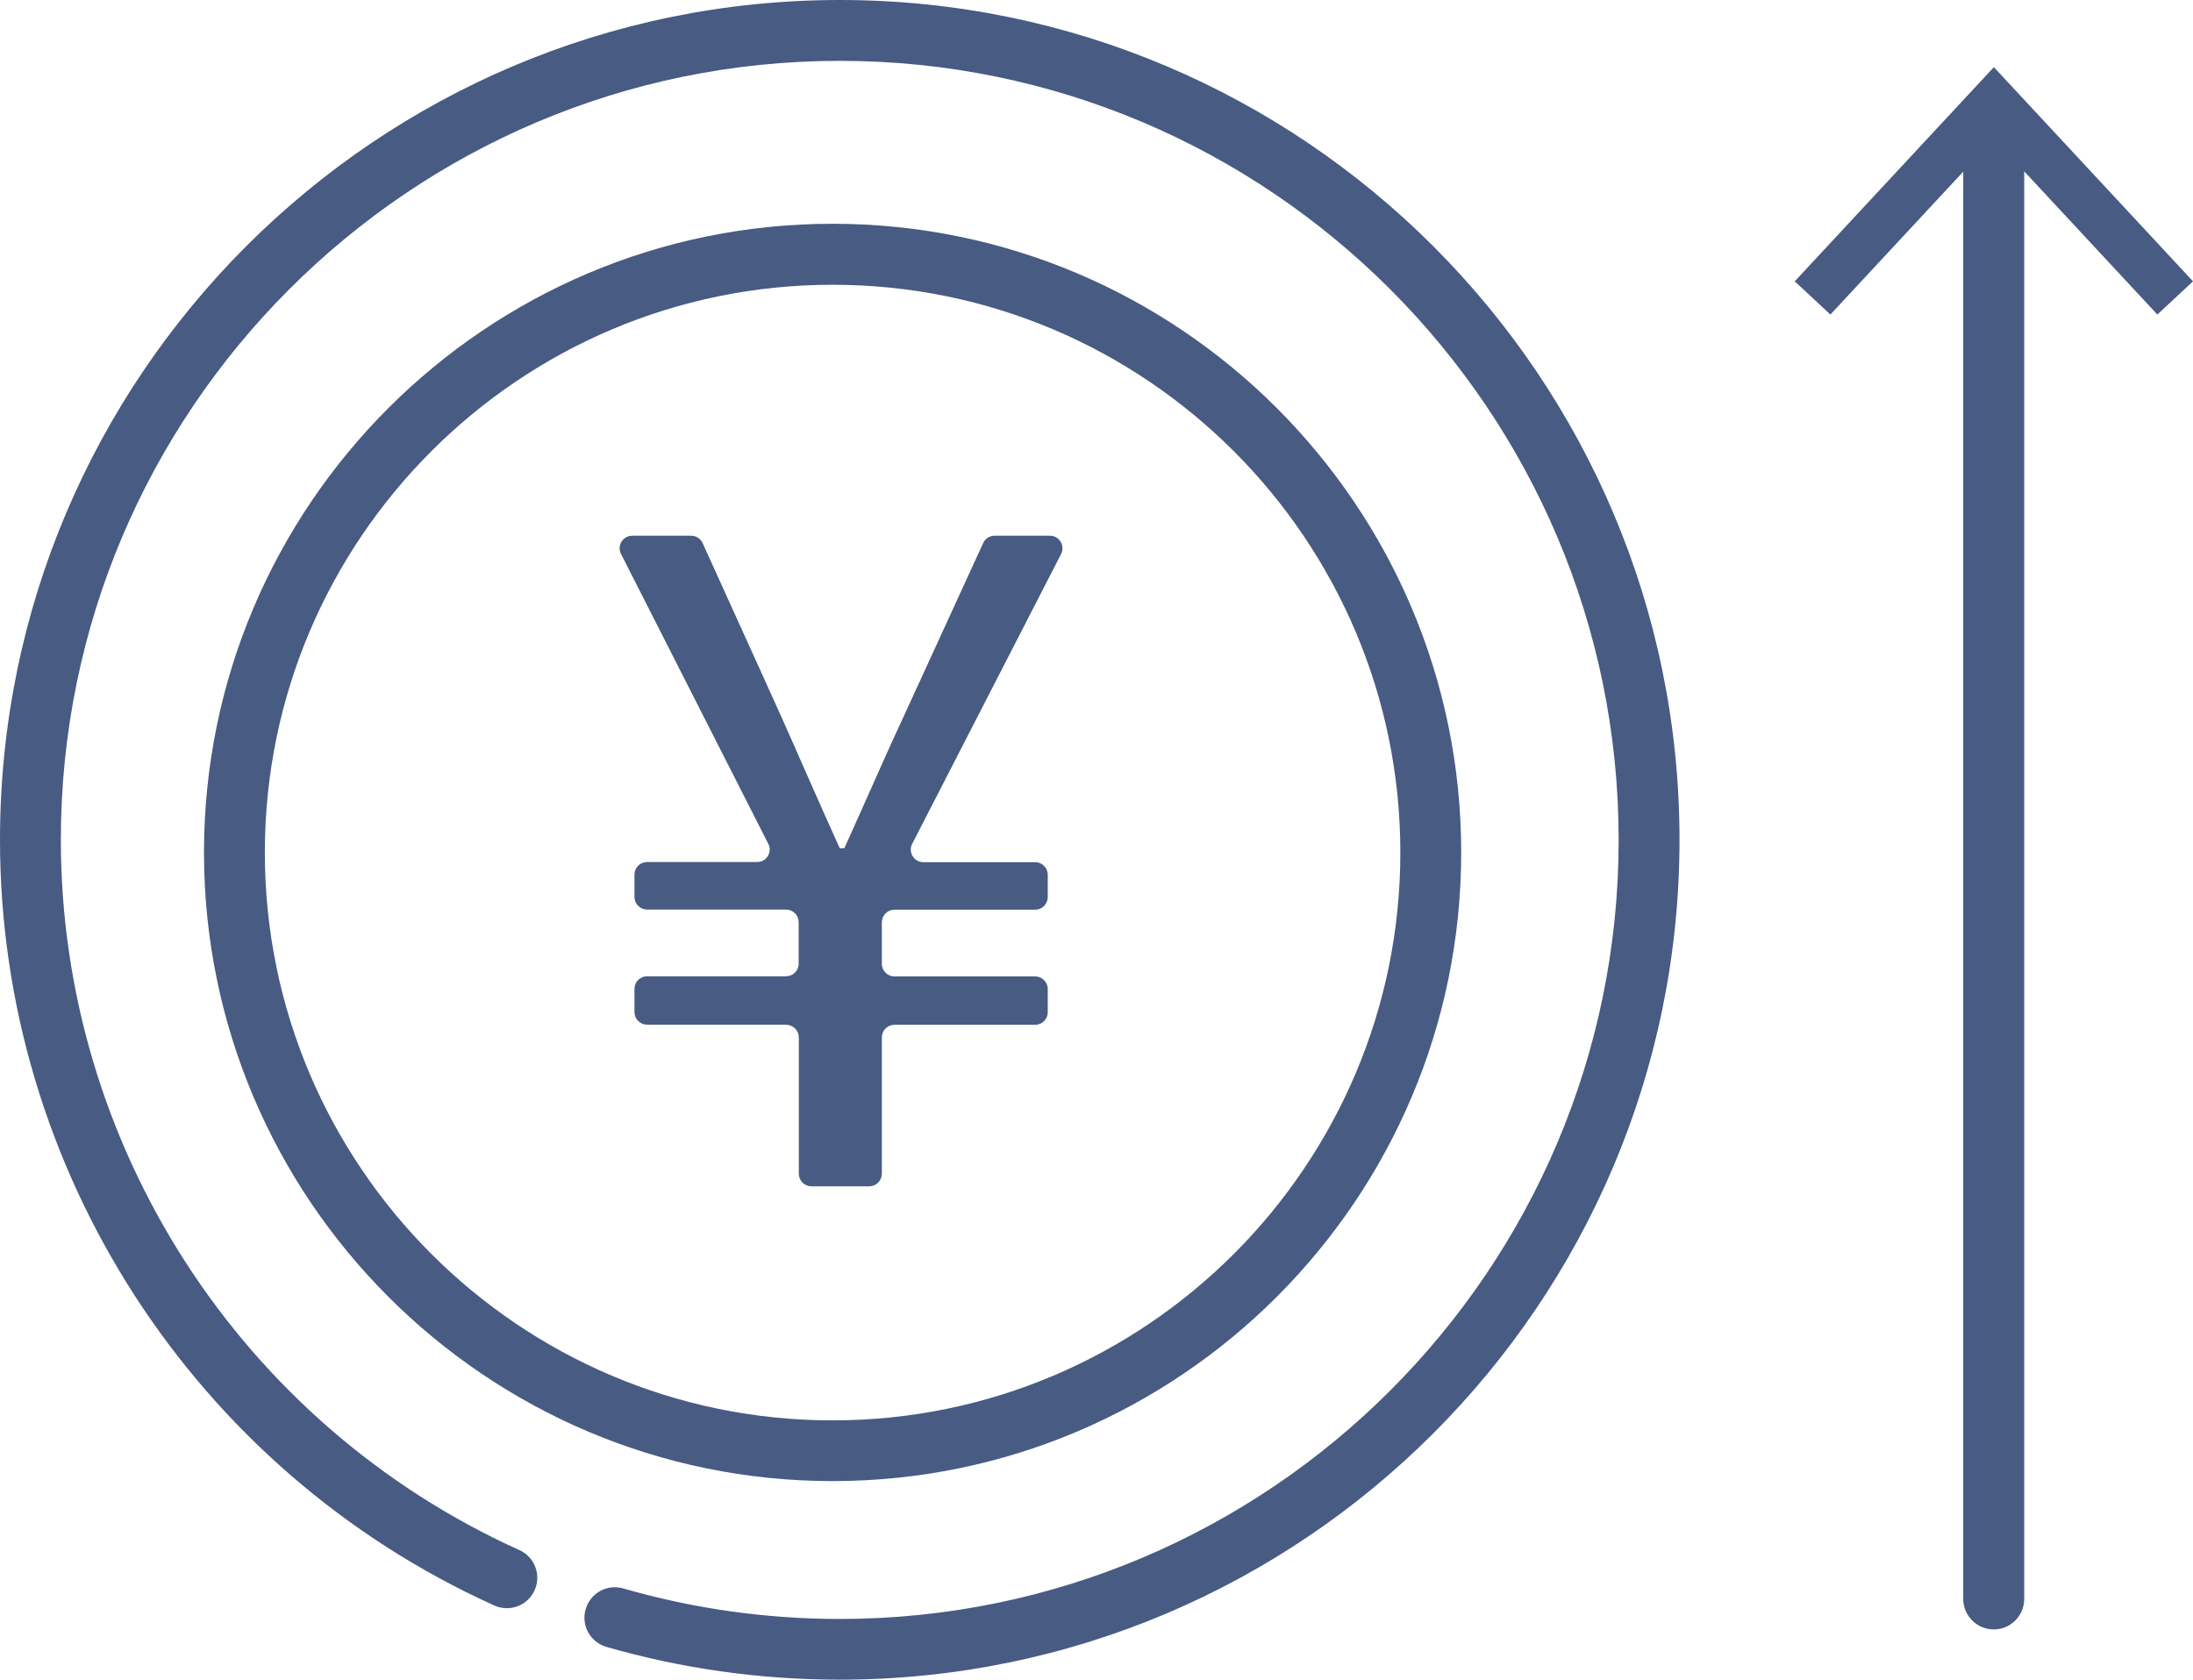
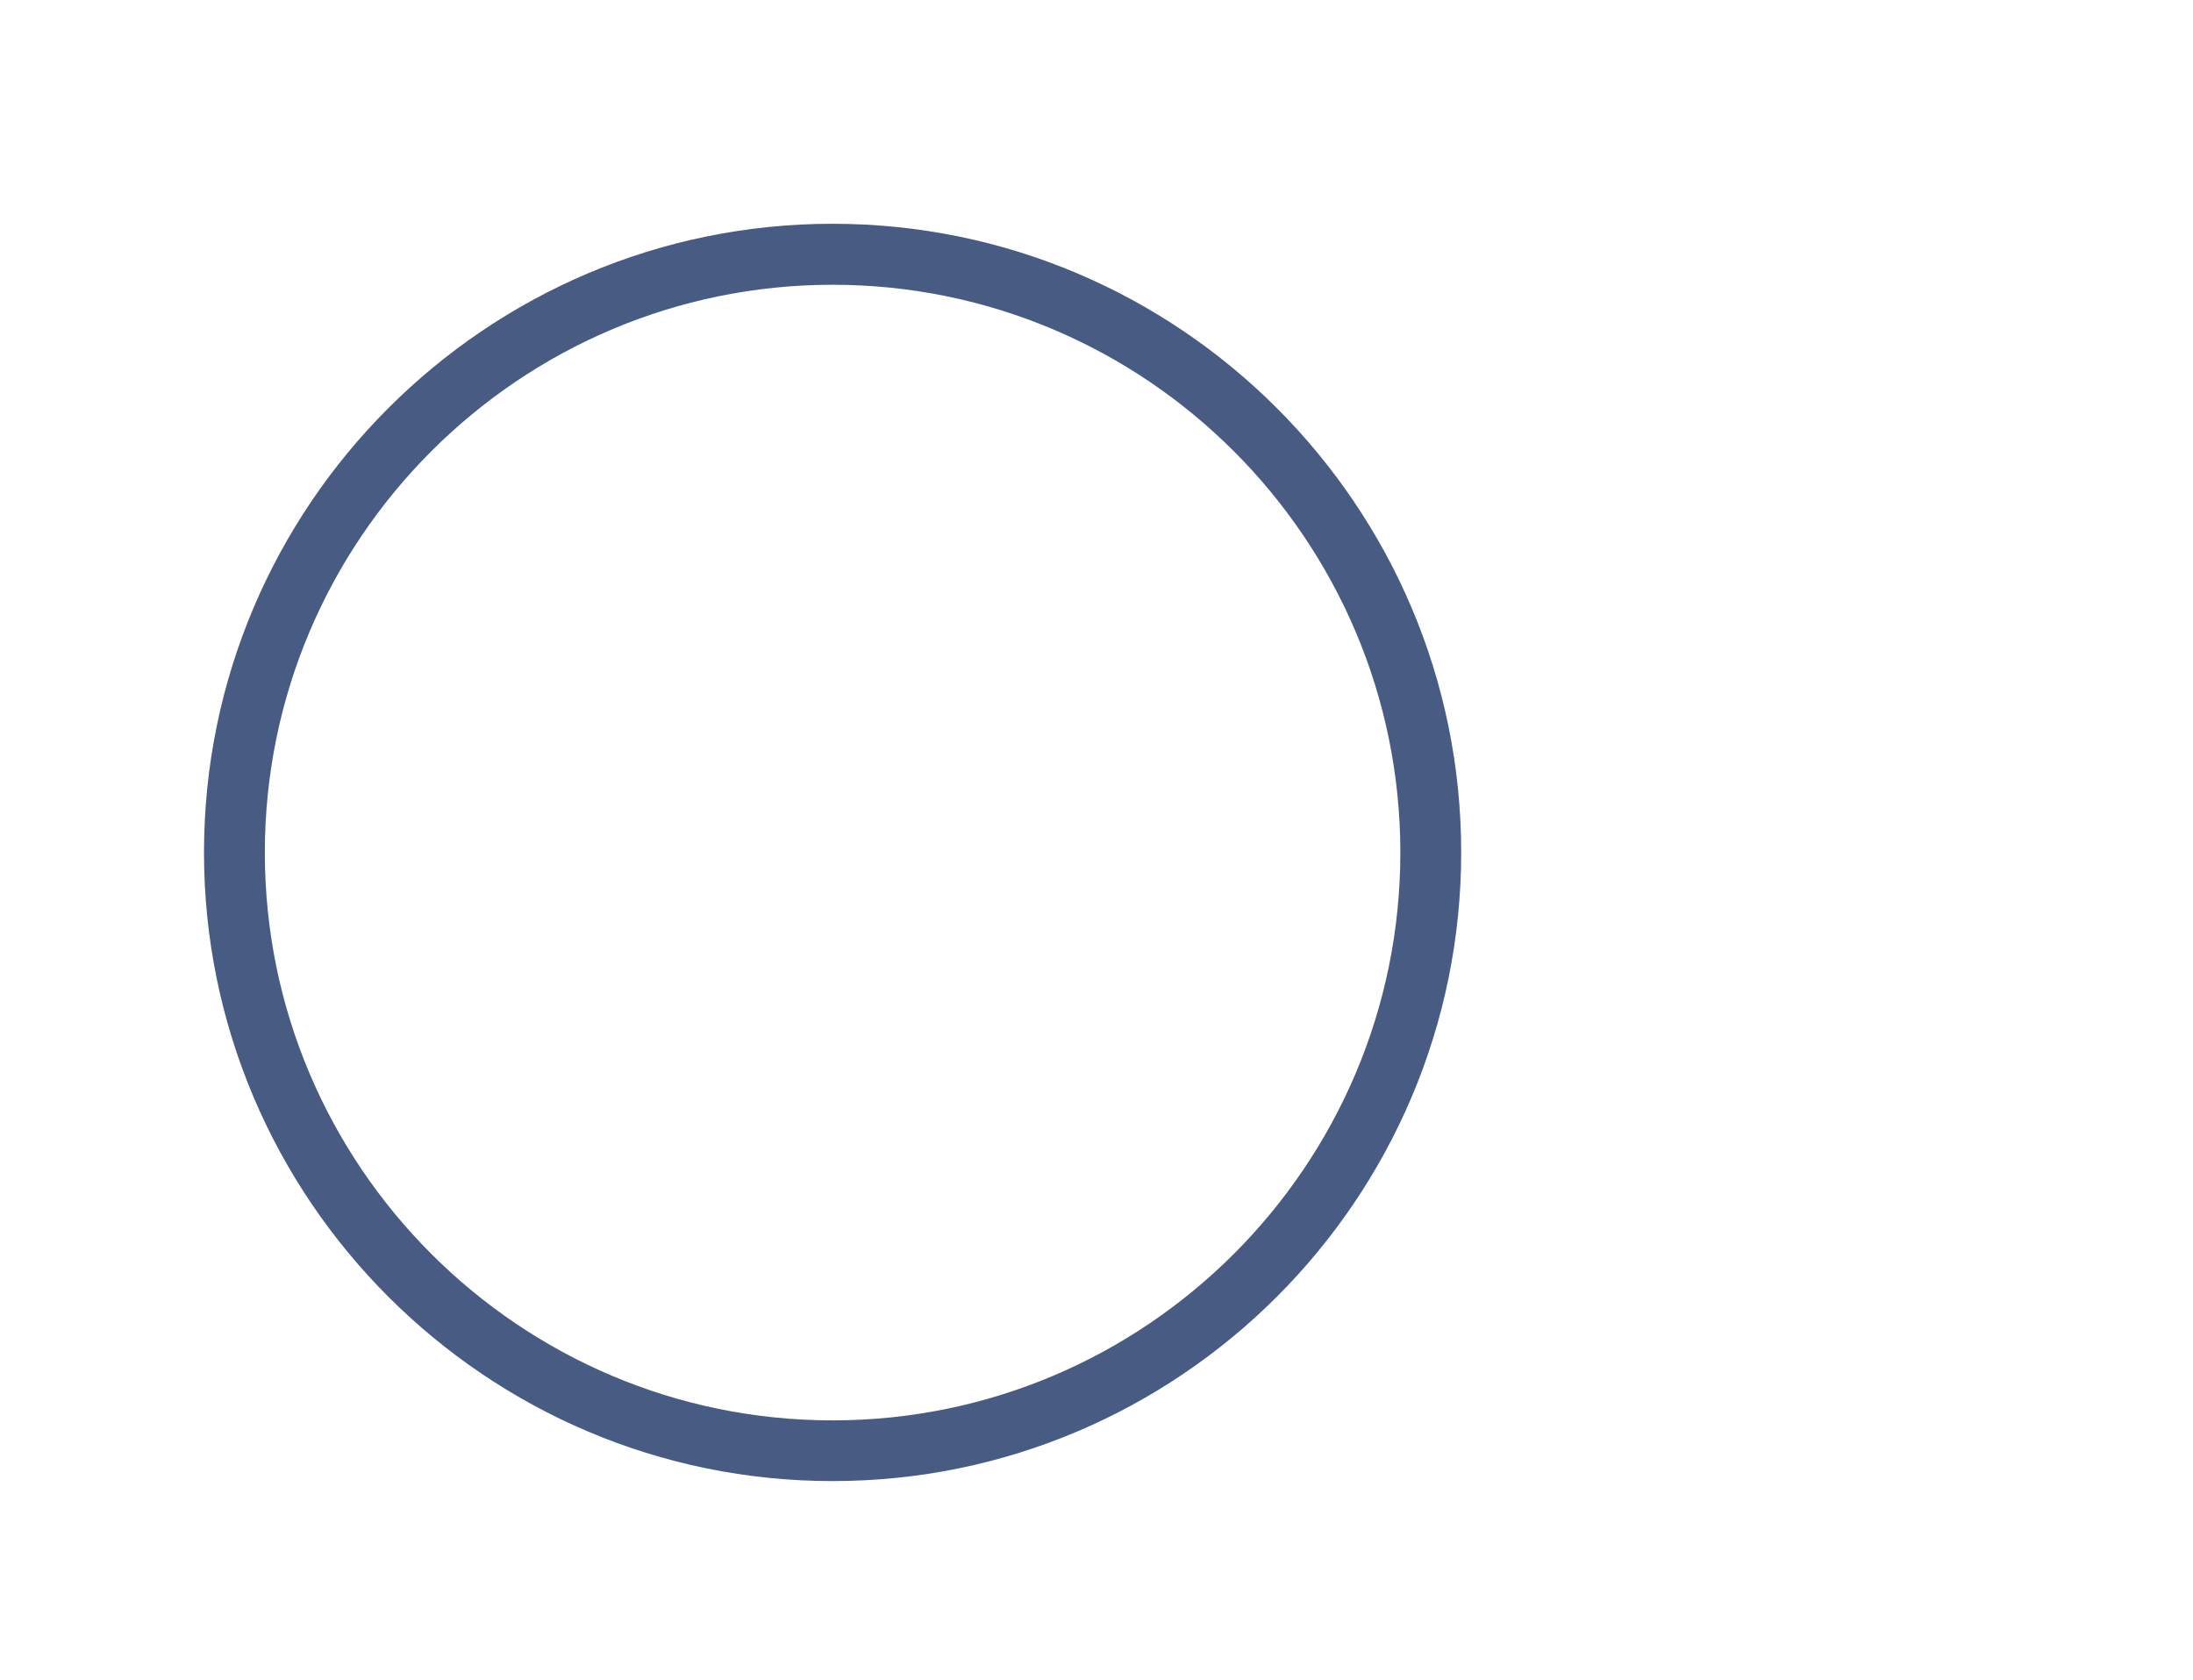
<svg xmlns="http://www.w3.org/2000/svg" id="_レイヤー_2" viewBox="0 0 153.19 117.32">
  <defs>
    <style>.cls-1{fill:#475b83;}</style>
  </defs>
  <g id="_具">
-     <path class="cls-1" d="M54.91,71.57h-9.71c-.48,0-.88-.39-.88-.88v-1.62c0-.48.39-.88.88-.88h9.71c.48,0,.88-.39.88-.88v-2.9c0-.48-.39-.88-.88-.88h-9.71c-.48,0-.88-.39-.88-.88v-1.56c0-.48.39-.88.88-.88h7.69c.65,0,1.08-.69.78-1.27l-10.29-20.25c-.3-.58.13-1.27.78-1.27h4.12c.34,0,.66.2.8.51l5.31,11.71c1.4,3.12,2.74,6.24,4.27,9.61h.32c1.53-3.37,2.87-6.49,4.33-9.61l5.37-11.71c.14-.31.45-.51.8-.51h3.86c.66,0,1.08.69.78,1.28l-10.4,20.24c-.3.58.12,1.28.78,1.28h7.81c.48,0,.88.39.88.88v1.56c0,.48-.39.88-.88.88h-9.83c-.48,0-.88.39-.88.88v2.9c0,.48.39.88.88.88h9.83c.48,0,.88.39.88.88v1.62c0,.48-.39.88-.88.88h-9.83c-.48,0-.88.39-.88.88v9.52c0,.48-.39.88-.88.88h-4.04c-.48,0-.88-.39-.88-.88v-9.52c0-.48-.39-.88-.88-.88Z" />
    <path class="cls-1" d="M58.16,103.45c-24.21,0-43.91-19.7-43.91-43.91S33.95,15.63,58.16,15.63s43.91,19.7,43.91,43.91-19.7,43.91-43.91,43.91ZM58.16,19.89c-21.87,0-39.66,17.79-39.66,39.66s17.79,39.66,39.66,39.66,39.66-17.79,39.66-39.66-17.79-39.66-39.66-39.66Z" />
-     <path class="cls-1" d="M139.27,113.81c-1.17,0-2.13-.95-2.13-2.13V8.38c0-1.17.95-2.13,2.13-2.13s2.13.95,2.13,2.13v103.3c0,1.17-.95,2.13-2.13,2.13Z" />
-     <polygon class="cls-1" points="153.19 19.65 150.7 21.97 139.28 9.69 127.86 21.97 125.37 19.65 139.28 4.69 153.19 19.65" />
-     <path class="cls-1" d="M58.66,117.32c-5.54,0-11.03-.77-16.3-2.29-1.13-.33-1.78-1.5-1.45-2.63.33-1.13,1.5-1.78,2.63-1.45,4.89,1.41,9.98,2.13,15.12,2.13,30,0,54.41-24.41,54.41-54.41S88.66,4.25,58.66,4.25,4.25,28.66,4.25,58.66c0,21.34,12.57,40.82,32.03,49.61,1.07.48,1.55,1.74,1.06,2.81-.48,1.07-1.74,1.54-2.81,1.06C13.55,102.66,0,81.67,0,58.66,0,26.31,26.31,0,58.66,0s58.66,26.31,58.66,58.66-26.32,58.66-58.66,58.66Z" />
  </g>
</svg>